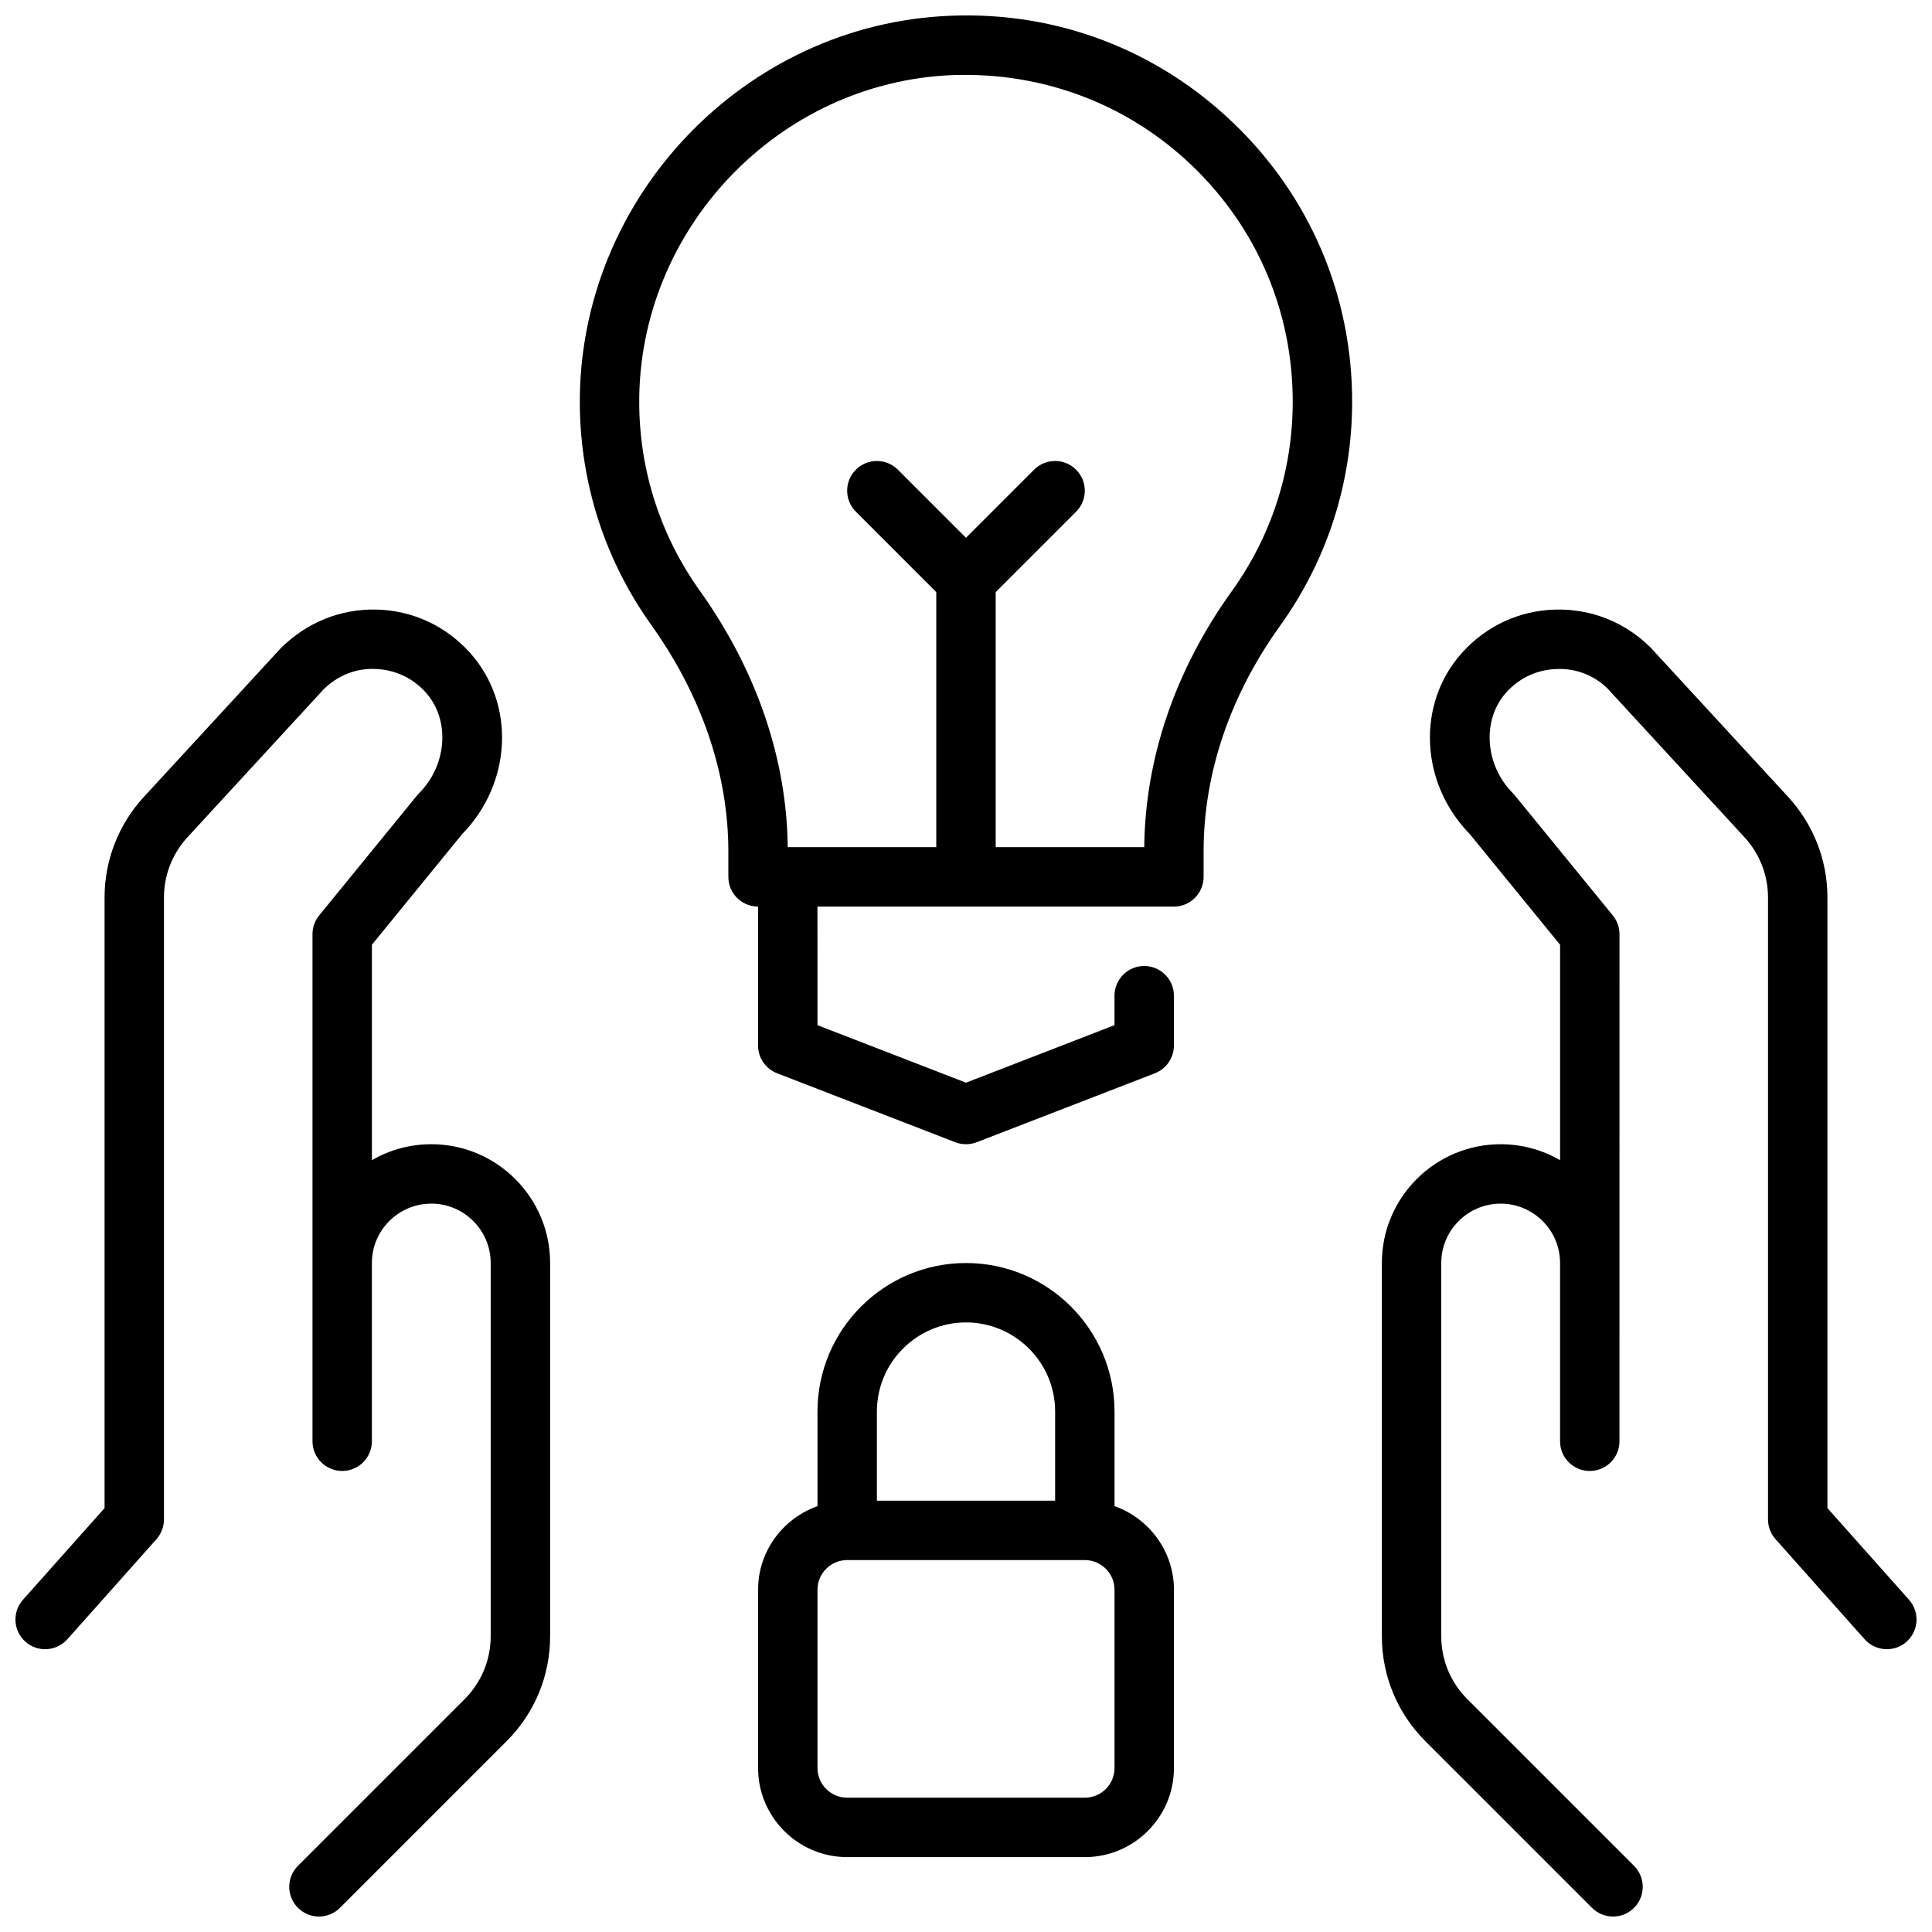
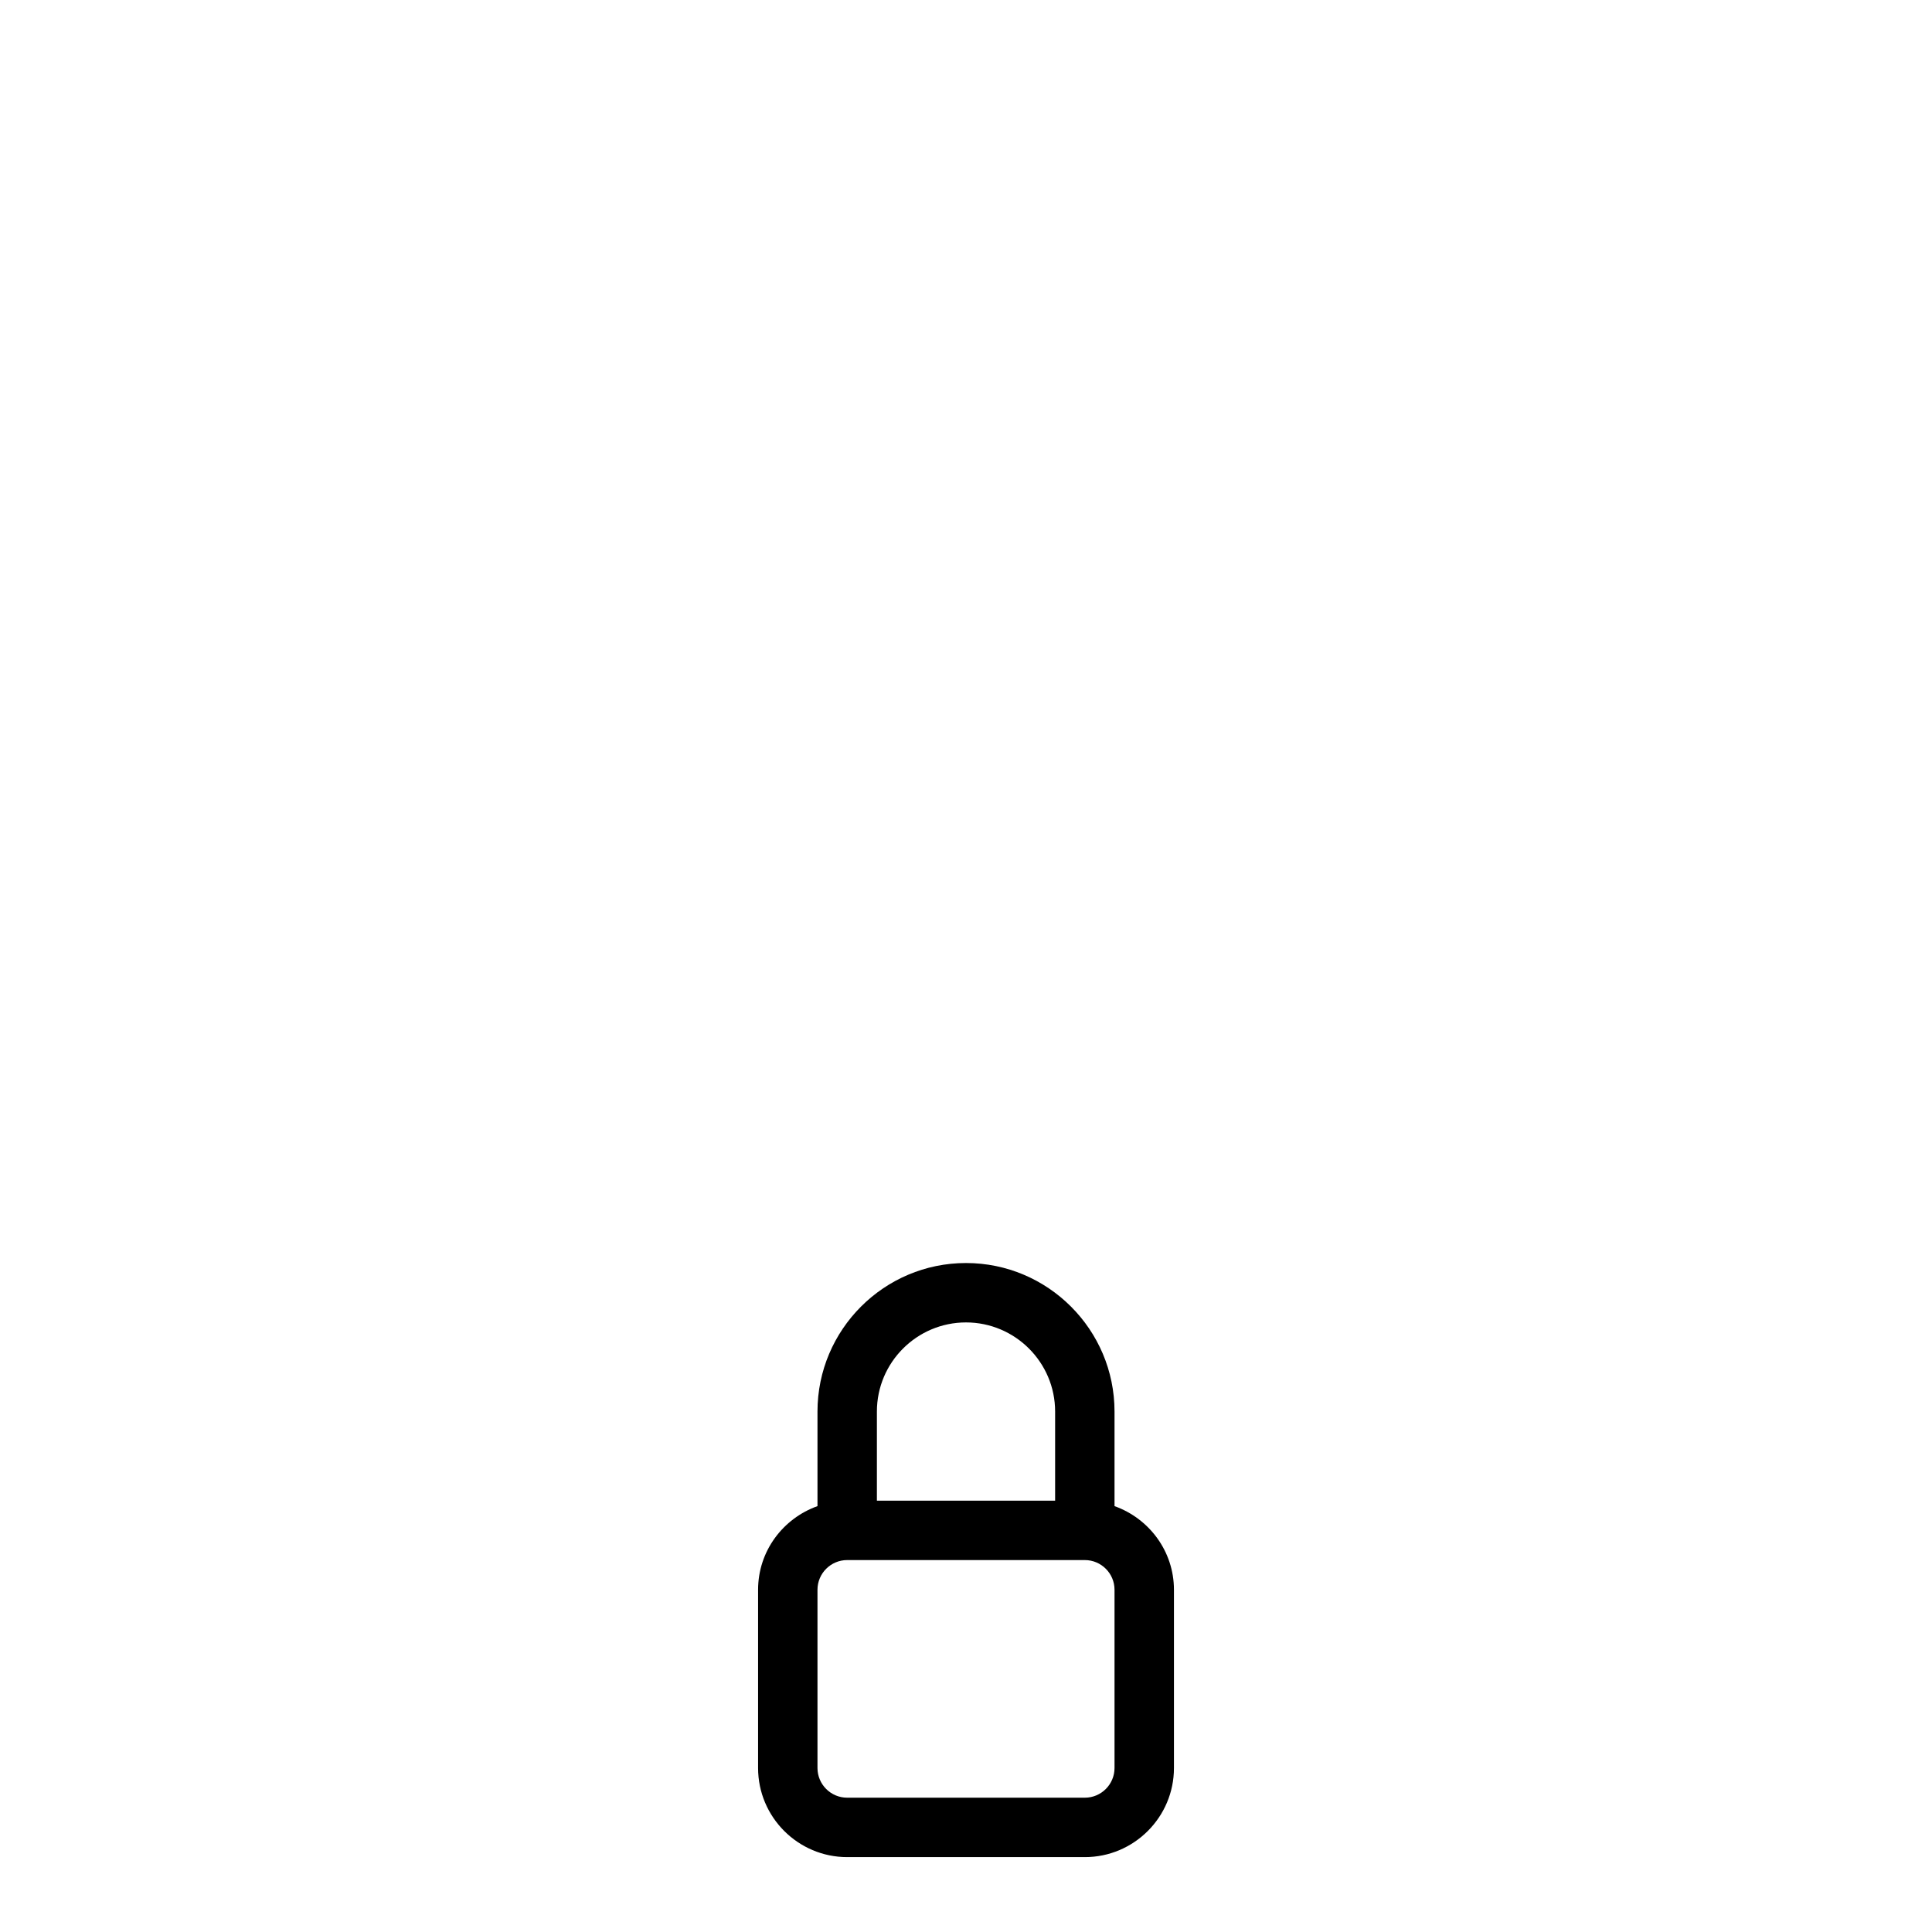
<svg xmlns="http://www.w3.org/2000/svg" width="800px" height="800px" version="1.1" viewBox="144 144 512 512">
  <defs>
    <clipPath id="c">
-       <path d="m297 148.09h206v299.91h-206z" />
-     </clipPath>
+       </clipPath>
    <clipPath id="b">
-       <path d="m510 305h141.9v346.9h-141.9z" />
-     </clipPath>
+       </clipPath>
    <clipPath id="a">
-       <path d="m148.09 305h141.91v346.9h-141.91z" />
-     </clipPath>
+       </clipPath>
  </defs>
  <g clip-path="url(#c)">
    <path d="m396.02 148.17c-54.719 2.062-98.848 48.359-98.359 103.19 0.188 21.059 6.754 41.227 18.98 58.332 13.324 18.672 20.379 39.406 20.379 59.953v6.738c0 4.352 3.519 7.871 7.871 7.871v36.824c0 3.25 2 6.164 5.031 7.344l47.23 18.277c0.914 0.359 1.883 0.531 2.844 0.531s1.93-0.172 2.844-0.527l47.23-18.277c3.027-1.184 5.027-4.094 5.027-7.348v-13.207c0-4.352-3.519-7.871-7.871-7.871-4.352 0-7.871 3.519-7.871 7.871v7.809l-39.359 15.242-39.359-15.242-0.004-31.426h94.465c4.352 0 7.871-3.519 7.871-7.871v-6.754c0-20.656 6.992-41.297 20.199-59.688 12.535-17.426 19.164-38.012 19.164-59.512 0-28.07-11.141-54.262-31.371-73.73-20.223-19.465-46.816-29.66-74.941-28.527zm74.367 152.57c-14.918 20.766-22.906 44.172-23.152 67.762l-39.367 0.004v-67.59l21.309-21.309c3.078-3.078 3.078-8.055 0-11.133-3.078-3.078-8.055-3.078-11.133 0l-18.047 18.051-18.051-18.051c-3.078-3.078-8.055-3.078-11.133 0s-3.078 8.055 0 11.133l21.309 21.309v67.59h-39.367c-0.242-23.465-8.297-46.949-23.309-67.969-10.328-14.469-15.887-31.527-16.043-49.324-0.41-46.391 36.918-85.57 83.215-87.316 23.781-0.805 46.312 7.668 63.426 24.137 17.121 16.48 26.543 38.633 26.543 62.391 0 18.184-5.598 35.59-16.199 50.316z" />
  </g>
  <g clip-path="url(#b)">
-     <path d="m649.91 567.95-21.621-24.285v-161.8c0-9.91-3.699-19.383-10.406-26.672l-36.457-39.582c-6.644-6.644-15.664-10.312-25.246-10.066-9.523 0.25-18.293 4.305-24.695 11.406-12.148 13.492-11.227 34.543 2.031 48.098l23.922 29.324v57.09c-4.637-2.695-10.012-4.231-15.742-4.231-17.367 0-31.488 14.121-31.488 31.488v98.879c0 10.516 4.102 20.402 11.531 27.836l44.16 44.16c1.547 1.539 3.555 2.309 5.57 2.309s4.031-0.77 5.566-2.305c3.078-3.078 3.078-8.055 0-11.133l-44.16-44.16c-4.469-4.465-6.926-10.398-6.926-16.707v-98.879c0-8.684 7.062-15.742 15.742-15.742 8.684 0 15.742 7.062 15.742 15.742v47.23c0 4.352 3.519 7.871 7.871 7.871 4.352 0 7.871-3.519 7.871-7.871l0.008-134.38c0-1.812-0.621-3.574-1.777-4.977l-25.934-31.777c-0.164-0.203-0.34-0.402-0.527-0.59-7.484-7.496-8.281-19.492-1.762-26.734 3.473-3.856 8.242-6.07 13.406-6.195 5.172-0.227 10.043 1.801 13.477 5.227l36.234 39.352c4.031 4.371 6.242 10.047 6.242 15.992v164.8c0 1.93 0.707 3.785 1.992 5.234l23.617 26.52c2.898 3.242 7.871 3.535 11.117 0.645 3.238-2.887 3.531-7.871 0.641-11.113z" />
-   </g>
+     </g>
  <g clip-path="url(#a)">
-     <path d="m258.3 447.23c-5.731 0-11.109 1.535-15.742 4.227v-57.09l23.922-29.324c13.258-13.562 14.176-34.605 2.031-48.098-6.391-7.102-15.168-11.156-24.695-11.406-9.637-0.219-18.602 3.434-25.465 10.305l-36.234 39.352c-6.707 7.285-10.406 16.762-10.406 26.668v161.8l-21.625 24.285c-2.891 3.242-2.598 8.227 0.645 11.117 3.234 2.891 8.211 2.598 11.117-0.645l23.617-26.52c1.281-1.453 1.988-3.312 1.988-5.238v-164.8c0-5.945 2.211-11.629 6.242-15.996l36.008-39.125c3.66-3.66 8.598-5.699 13.699-5.457 5.164 0.133 9.934 2.34 13.406 6.195 6.519 7.25 5.731 19.238-1.762 26.734-0.188 0.188-0.371 0.387-0.527 0.59l-25.93 31.781c-1.152 1.406-1.777 3.164-1.777 4.981v134.38c0 4.352 3.519 7.871 7.871 7.871 4.352 0 7.871-3.519 7.871-7.871v-47.23c0-8.684 7.062-15.742 15.742-15.742 8.684 0 15.742 7.062 15.742 15.742v98.879c0 6.312-2.465 12.25-6.918 16.703l-44.16 44.16c-3.078 3.078-3.078 8.055 0 11.133 1.539 1.539 3.555 2.309 5.57 2.309s4.031-0.77 5.566-2.305l44.16-44.16c7.43-7.43 11.531-17.32 11.531-27.836v-98.883c0-17.367-14.121-31.488-31.488-31.488z" />
-   </g>
+     </g>
  <path d="m439.36 543.14v-25.066c0-21.703-17.656-39.359-39.359-39.359s-39.359 17.656-39.359 39.359v25.066c-9.141 3.258-15.742 11.918-15.742 22.168v47.23c0 13.02 10.598 23.617 23.617 23.617h62.977c13.02 0 23.617-10.598 23.617-23.617v-47.23c-0.008-10.25-6.609-18.91-15.75-22.168zm-39.359-48.684c13.02 0 23.617 10.598 23.617 23.617v23.617h-47.23v-23.617c-0.004-13.02 10.59-23.617 23.613-23.617zm39.359 118.08c0 4.344-3.527 7.871-7.871 7.871h-62.977c-4.344 0-7.871-3.527-7.871-7.871v-47.23c0-4.344 3.527-7.871 7.871-7.871h62.977c4.344 0 7.871 3.527 7.871 7.871z" />
</svg>